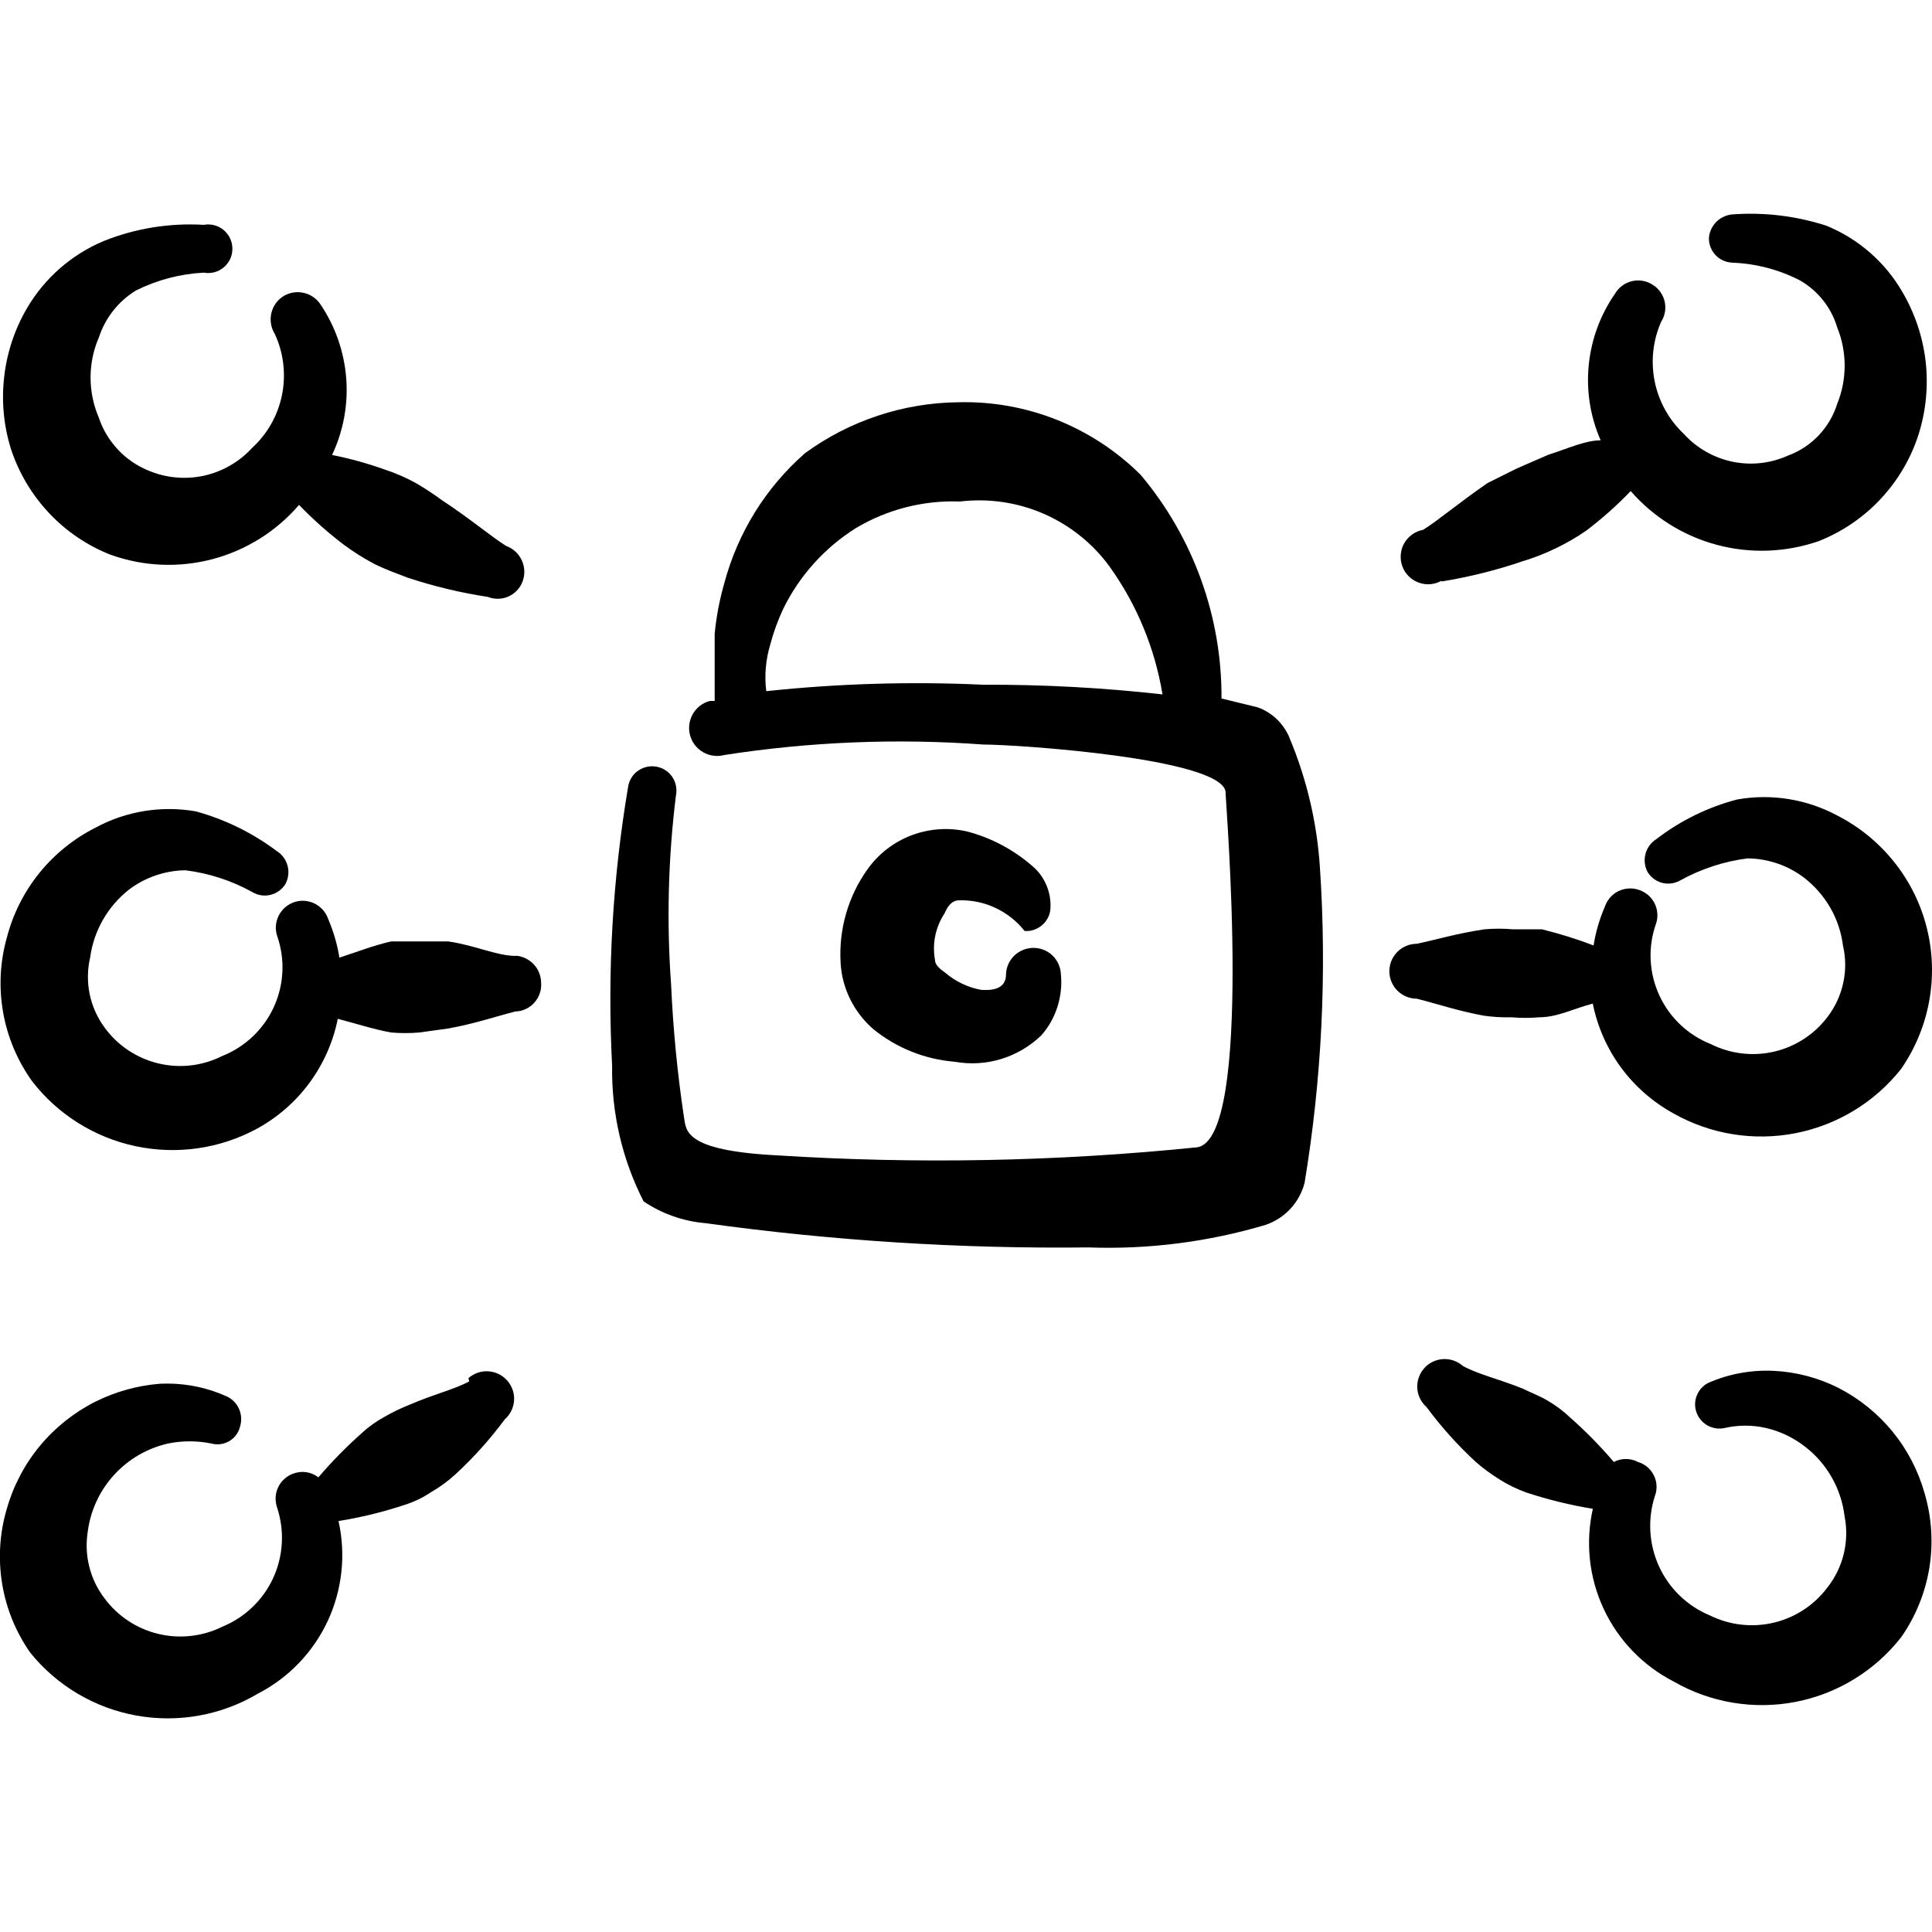
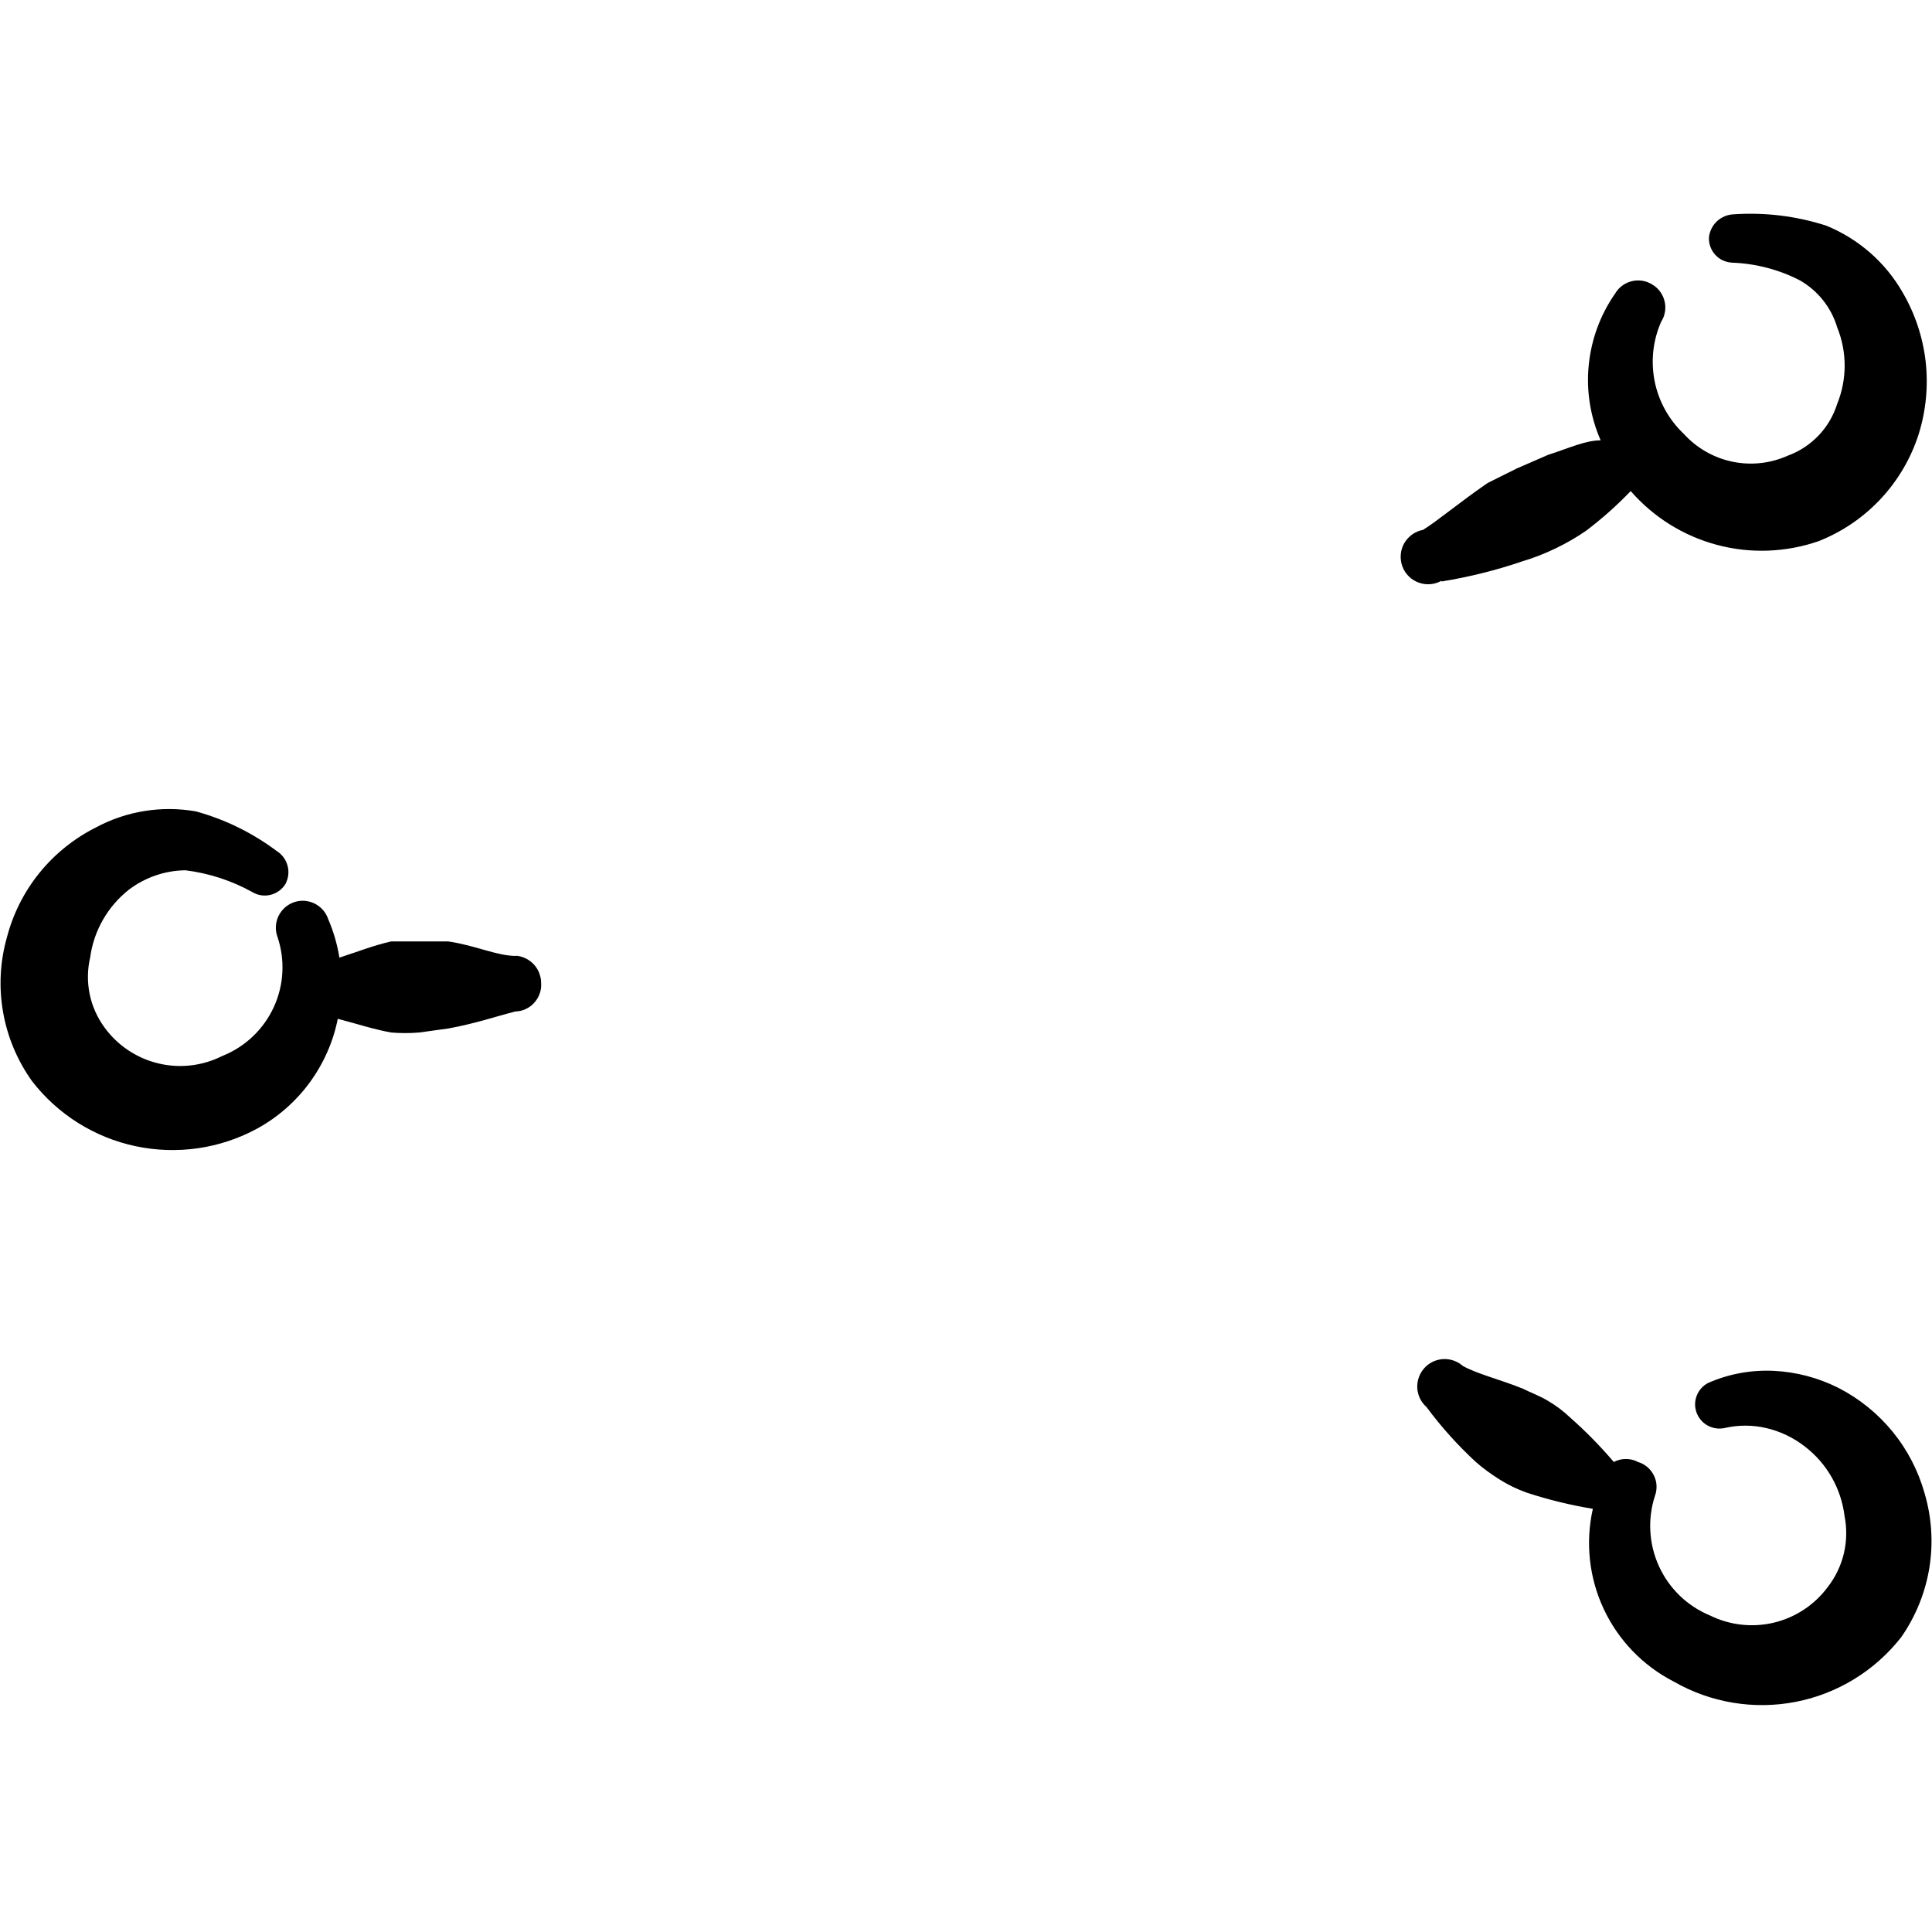
<svg xmlns="http://www.w3.org/2000/svg" fill="none" viewBox="0 0 24 24" id="Lock-Network--Streamline-Freehand">
  <desc>
    Lock Network Streamline Icon: https://streamlinehq.com
  </desc>
-   <path fill="#000000" fill-rule="evenodd" d="M1.379 6.893c0.407 0.145 0.847 0.163 1.264 0.052 0.417 -0.111 0.791 -0.346 1.072 -0.673 0.171 0.178 0.355 0.342 0.551 0.491 0.121 0.09 0.248 0.17 0.381 0.241 0.14 0.07 0.281 0.12 0.411 0.17 0.327 0.109 0.662 0.189 1.003 0.241 0.041 0.016 0.084 0.024 0.128 0.023 0.044 -0.001 0.087 -0.01 0.127 -0.028 0.04 -0.018 0.076 -0.043 0.106 -0.075 0.03 -0.032 0.054 -0.069 0.069 -0.11 0.016 -0.042 0.024 -0.087 0.022 -0.132 -0.001 -0.045 -0.012 -0.089 -0.03 -0.13 -0.019 -0.041 -0.045 -0.078 -0.078 -0.109s-0.072 -0.055 -0.114 -0.07c-0.18 -0.11 -0.451 -0.341 -0.802 -0.571 -0.103 -0.076 -0.21 -0.146 -0.321 -0.211 -0.125 -0.069 -0.255 -0.126 -0.391 -0.17 -0.213 -0.076 -0.43 -0.136 -0.652 -0.18 0.14 -0.296 0.201 -0.624 0.176 -0.951 -0.025 -0.327 -0.134 -0.642 -0.316 -0.914 -0.048 -0.075 -0.122 -0.128 -0.208 -0.148 -0.086 -0.021 -0.177 -0.007 -0.253 0.038 -0.038 0.024 -0.072 0.054 -0.098 0.091 -0.026 0.036 -0.045 0.078 -0.055 0.122 -0.01 0.044 -0.012 0.089 -0.004 0.134 0.007 0.044 0.023 0.087 0.047 0.125 0.109 0.235 0.14 0.499 0.09 0.753 -0.05 0.254 -0.18 0.486 -0.371 0.661 -0.16 0.175 -0.37 0.296 -0.602 0.347 -0.232 0.05 -0.473 0.027 -0.691 -0.066 -0.142 -0.059 -0.271 -0.147 -0.376 -0.26 -0.105 -0.112 -0.186 -0.246 -0.235 -0.392 -0.068 -0.158 -0.104 -0.329 -0.104 -0.501 0 -0.172 0.035 -0.343 0.104 -0.501 0.08 -0.243 0.243 -0.449 0.461 -0.582 0.263 -0.131 0.549 -0.206 0.842 -0.221 0.043 0.008 0.088 0.006 0.131 -0.005 0.043 -0.011 0.082 -0.032 0.116 -0.06 0.034 -0.028 0.061 -0.064 0.08 -0.104 0.019 -0.04 0.028 -0.084 0.028 -0.128 0 -0.044 -0.01 -0.088 -0.028 -0.128 -0.019 -0.04 -0.046 -0.075 -0.08 -0.104 -0.034 -0.028 -0.074 -0.049 -0.116 -0.06 -0.043 -0.011 -0.087 -0.013 -0.131 -0.005 -0.424 -0.025 -0.849 0.043 -1.243 0.201 -0.399 0.167 -0.733 0.459 -0.952 0.832 -0.154 0.262 -0.251 0.554 -0.285 0.856 -0.035 0.302 -0.006 0.608 0.085 0.898 0.098 0.297 0.26 0.568 0.475 0.796s0.477 0.404 0.768 0.518Z" clip-rule="evenodd" stroke-width="1" />
  <path fill="#000000" fill-rule="evenodd" d="M22.834 17.239c-0.25 -0.125 -0.523 -0.197 -0.802 -0.21 -0.279 -0.013 -0.557 0.038 -0.812 0.15 -0.065 0.033 -0.115 0.089 -0.142 0.157 -0.027 0.068 -0.028 0.143 -0.003 0.211s0.073 0.126 0.137 0.161c0.064 0.035 0.138 0.047 0.209 0.032 0.172 -0.04 0.35 -0.04 0.521 0 0.175 0.041 0.339 0.12 0.481 0.231 0.135 0.104 0.248 0.234 0.332 0.382 0.084 0.148 0.138 0.311 0.159 0.481 0.03 0.153 0.027 0.312 -0.009 0.464s-0.105 0.295 -0.201 0.418c-0.164 0.221 -0.401 0.377 -0.668 0.441 -0.268 0.064 -0.549 0.032 -0.796 -0.09 -0.28 -0.116 -0.505 -0.334 -0.631 -0.609 -0.126 -0.275 -0.144 -0.588 -0.051 -0.875 0.016 -0.041 0.022 -0.086 0.02 -0.13 -0.002 -0.044 -0.014 -0.087 -0.034 -0.127 -0.02 -0.04 -0.048 -0.075 -0.081 -0.103 -0.034 -0.028 -0.073 -0.049 -0.116 -0.062 -0.046 -0.025 -0.098 -0.037 -0.15 -0.037 -0.052 0 -0.104 0.013 -0.15 0.037 -0.167 -0.196 -0.348 -0.381 -0.541 -0.551 -0.085 -0.081 -0.179 -0.152 -0.281 -0.211 -0.1 -0.06 -0.211 -0.1 -0.311 -0.15 -0.301 -0.12 -0.561 -0.18 -0.742 -0.281 -0.068 -0.06 -0.157 -0.09 -0.247 -0.085 -0.09 0.006 -0.175 0.047 -0.234 0.115 -0.06 0.068 -0.09 0.157 -0.085 0.247 0.006 0.09 0.047 0.174 0.115 0.234 0.182 0.246 0.387 0.474 0.612 0.682 0.094 0.082 0.195 0.155 0.301 0.221 0.104 0.065 0.215 0.119 0.331 0.16 0.268 0.088 0.543 0.155 0.822 0.201 -0.094 0.418 -0.047 0.856 0.135 1.244 0.181 0.388 0.487 0.705 0.868 0.901 0.459 0.264 0.997 0.354 1.517 0.253s0.985 -0.387 1.311 -0.804c0.179 -0.257 0.298 -0.55 0.349 -0.859 0.05 -0.309 0.03 -0.625 -0.058 -0.925 -0.079 -0.281 -0.214 -0.543 -0.399 -0.769 -0.185 -0.226 -0.414 -0.411 -0.674 -0.544Z" clip-rule="evenodd" stroke-width="1" />
-   <path fill="#000000" fill-rule="evenodd" d="M16.016 9.158c-0.037 -0.085 -0.09 -0.162 -0.157 -0.226 -0.067 -0.064 -0.147 -0.113 -0.234 -0.145l-0.451 -0.11c0.006 -1.015 -0.35 -2 -1.003 -2.777 -0.297 -0.296 -0.651 -0.528 -1.04 -0.684 -0.389 -0.155 -0.806 -0.23 -1.225 -0.219 -0.685 0.007 -1.351 0.228 -1.905 0.632 -0.487 0.426 -0.836 0.988 -1.003 1.614 -0.059 0.206 -0.1 0.418 -0.12 0.632v0.832h-0.06c-0.089 0.024 -0.165 0.082 -0.211 0.162 -0.046 0.08 -0.059 0.175 -0.035 0.264 0.024 0.089 0.082 0.165 0.162 0.211 0.08 0.046 0.175 0.059 0.264 0.035 1.064 -0.165 2.144 -0.209 3.218 -0.13 0.421 0 2.938 0.17 3.008 0.582 0 0.14 0.351 4.311 -0.351 4.421 -1.735 0.177 -3.482 0.211 -5.223 0.1 -1.163 -0.06 -1.123 -0.311 -1.153 -0.471 -0.082 -0.545 -0.135 -1.094 -0.16 -1.644 -0.057 -0.785 -0.037 -1.575 0.06 -2.356 0.016 -0.078 0 -0.16 -0.044 -0.227 -0.044 -0.067 -0.113 -0.113 -0.192 -0.129 -0.078 -0.016 -0.16 -0 -0.227 0.044 -0.067 0.044 -0.113 0.113 -0.129 0.192 -0.195 1.149 -0.262 2.316 -0.201 3.479 -0.009 0.585 0.125 1.163 0.391 1.684 0.23 0.155 0.496 0.248 0.772 0.271 1.574 0.218 3.163 0.319 4.752 0.301 0.746 0.027 1.491 -0.068 2.206 -0.281 0.117 -0.041 0.222 -0.109 0.306 -0.2 0.084 -0.091 0.144 -0.201 0.175 -0.321 0.214 -1.292 0.278 -2.604 0.191 -3.91 -0.035 -0.559 -0.164 -1.108 -0.381 -1.624Zm-6.497 -0.571c-0.025 -0.195 -0.007 -0.393 0.05 -0.582 0.04 -0.152 0.094 -0.299 0.16 -0.441 0.202 -0.412 0.514 -0.759 0.902 -1.003 0.39 -0.233 0.839 -0.348 1.293 -0.331 0.352 -0.042 0.71 0.009 1.036 0.15 0.326 0.141 0.609 0.366 0.819 0.652 0.341 0.473 0.567 1.019 0.662 1.594 -0.739 -0.083 -1.482 -0.123 -2.226 -0.12 -0.9 -0.042 -1.801 -0.015 -2.697 0.08Z" clip-rule="evenodd" stroke-width="1" />
-   <path fill="#000000" fill-rule="evenodd" d="M11.916 11.184c0.156 -0.004 0.31 0.028 0.451 0.095 0.141 0.066 0.265 0.164 0.361 0.286 0.04 0.003 0.079 -0.002 0.117 -0.015 0.038 -0.013 0.072 -0.033 0.102 -0.059 0.03 -0.026 0.054 -0.058 0.072 -0.093 0.018 -0.035 0.028 -0.074 0.03 -0.114 0.006 -0.1 -0.012 -0.201 -0.052 -0.293 -0.04 -0.092 -0.101 -0.174 -0.179 -0.238 -0.229 -0.198 -0.5 -0.342 -0.792 -0.421 -0.232 -0.056 -0.475 -0.041 -0.699 0.043 -0.224 0.084 -0.416 0.233 -0.554 0.428 -0.238 0.336 -0.354 0.742 -0.331 1.153 0.008 0.159 0.049 0.315 0.12 0.458 0.071 0.143 0.17 0.27 0.291 0.374 0.286 0.231 0.636 0.371 1.003 0.401 0.194 0.035 0.393 0.024 0.582 -0.034 0.188 -0.058 0.36 -0.159 0.501 -0.297 0.089 -0.102 0.156 -0.222 0.197 -0.351 0.041 -0.129 0.056 -0.266 0.043 -0.401 -0.003 -0.089 -0.04 -0.173 -0.103 -0.235 -0.064 -0.062 -0.149 -0.096 -0.238 -0.096s-0.174 0.035 -0.238 0.096c-0.064 0.062 -0.101 0.146 -0.103 0.235 0 0.18 -0.17 0.201 -0.311 0.19 -0.163 -0.03 -0.315 -0.103 -0.441 -0.21 -0.07 -0.05 -0.13 -0.1 -0.13 -0.16 -0.037 -0.202 0.006 -0.411 0.12 -0.582 0.03 -0.07 0.08 -0.16 0.18 -0.16Z" clip-rule="evenodd" stroke-width="1" />
-   <path fill="#000000" fill-rule="evenodd" d="M5.83 17.159c-0.18 0.1 -0.441 0.16 -0.742 0.291 -0.107 0.042 -0.211 0.092 -0.311 0.15 -0.101 0.055 -0.196 0.122 -0.281 0.201 -0.193 0.171 -0.374 0.355 -0.541 0.551 -0.042 -0.033 -0.092 -0.054 -0.144 -0.063 -0.052 -0.009 -0.106 -0.004 -0.157 0.013 -0.043 0.013 -0.082 0.035 -0.116 0.065 -0.034 0.029 -0.062 0.065 -0.081 0.105 -0.02 0.04 -0.031 0.084 -0.033 0.129 -0.002 0.045 0.005 0.09 0.02 0.132 0.093 0.286 0.075 0.597 -0.051 0.871 -0.126 0.273 -0.352 0.489 -0.63 0.603 -0.246 0.122 -0.528 0.154 -0.796 0.09 -0.268 -0.064 -0.504 -0.22 -0.668 -0.441 -0.089 -0.116 -0.153 -0.248 -0.189 -0.39 -0.036 -0.141 -0.043 -0.288 -0.021 -0.432 0.033 -0.265 0.147 -0.513 0.326 -0.71 0.179 -0.197 0.416 -0.335 0.676 -0.393 0.175 -0.035 0.356 -0.035 0.531 0 0.038 0.011 0.077 0.013 0.115 0.009 0.039 -0.005 0.076 -0.018 0.11 -0.037 0.034 -0.02 0.063 -0.046 0.086 -0.077 0.023 -0.031 0.04 -0.067 0.049 -0.105 0.023 -0.075 0.018 -0.155 -0.016 -0.226 -0.033 -0.071 -0.092 -0.126 -0.165 -0.155 -0.259 -0.114 -0.54 -0.165 -0.822 -0.15 -0.276 0.023 -0.544 0.098 -0.792 0.221 -0.266 0.134 -0.502 0.321 -0.692 0.551 -0.19 0.23 -0.33 0.496 -0.411 0.783 -0.089 0.3 -0.108 0.617 -0.058 0.925 0.05 0.309 0.17 0.603 0.349 0.859 0.331 0.411 0.799 0.688 1.318 0.782 0.519 0.094 1.055 -0.002 1.509 -0.271 0.381 -0.196 0.686 -0.513 0.868 -0.901 0.181 -0.388 0.229 -0.826 0.135 -1.244 0.279 -0.045 0.554 -0.112 0.822 -0.201 0.118 -0.037 0.229 -0.091 0.331 -0.16 0.108 -0.062 0.209 -0.136 0.301 -0.221 0.225 -0.207 0.43 -0.436 0.612 -0.682 0.068 -0.06 0.109 -0.144 0.115 -0.234 0.006 -0.09 -0.025 -0.179 -0.085 -0.247 -0.03 -0.034 -0.066 -0.061 -0.106 -0.081 -0.04 -0.02 -0.084 -0.031 -0.129 -0.034 -0.09 -0.006 -0.179 0.025 -0.247 0.085l0.01 0.04Z" clip-rule="evenodd" stroke-width="1" />
  <path fill="#000000" fill-rule="evenodd" d="M17.911 7.223c0.341 -0.056 0.676 -0.139 1.003 -0.251 0.141 -0.042 0.279 -0.096 0.411 -0.16 0.133 -0.064 0.26 -0.137 0.381 -0.221 0.196 -0.149 0.381 -0.313 0.551 -0.491 0.283 0.325 0.656 0.558 1.073 0.669 0.416 0.111 0.857 0.094 1.263 -0.047 0.293 -0.116 0.557 -0.296 0.772 -0.527 0.215 -0.231 0.376 -0.506 0.471 -0.807 0.09 -0.29 0.119 -0.596 0.085 -0.898 -0.035 -0.302 -0.132 -0.594 -0.285 -0.856 -0.215 -0.376 -0.551 -0.669 -0.953 -0.832 -0.369 -0.118 -0.756 -0.166 -1.143 -0.14 -0.078 0.002 -0.153 0.033 -0.211 0.086 -0.057 0.054 -0.093 0.126 -0.1 0.204 -0.001 0.04 0.005 0.079 0.019 0.116 0.014 0.037 0.035 0.071 0.062 0.1 0.027 0.029 0.059 0.052 0.095 0.068 0.036 0.016 0.075 0.025 0.114 0.027 0.293 0.011 0.581 0.086 0.842 0.221 0.222 0.128 0.388 0.336 0.461 0.582 0.124 0.305 0.124 0.647 0 0.952 -0.046 0.147 -0.125 0.281 -0.231 0.392 -0.106 0.111 -0.236 0.197 -0.381 0.25 -0.216 0.097 -0.458 0.124 -0.691 0.075s-0.443 -0.17 -0.603 -0.346c-0.185 -0.175 -0.311 -0.403 -0.361 -0.652 -0.05 -0.25 -0.022 -0.508 0.081 -0.741 0.024 -0.037 0.04 -0.079 0.047 -0.123 0.007 -0.044 0.006 -0.088 -0.005 -0.131 -0.01 -0.043 -0.029 -0.083 -0.055 -0.119 -0.026 -0.036 -0.059 -0.066 -0.097 -0.088 -0.037 -0.024 -0.079 -0.04 -0.123 -0.047 -0.044 -0.007 -0.088 -0.006 -0.131 0.005 -0.043 0.01 -0.084 0.029 -0.119 0.055 -0.036 0.026 -0.066 0.059 -0.088 0.097 -0.184 0.263 -0.297 0.569 -0.329 0.889 -0.032 0.32 0.019 0.642 0.148 0.936 -0.191 0 -0.401 0.1 -0.652 0.18l-0.391 0.17 -0.361 0.18c-0.351 0.241 -0.622 0.471 -0.802 0.582 -0.049 0.009 -0.095 0.029 -0.135 0.057 -0.04 0.029 -0.074 0.066 -0.099 0.109 -0.025 0.043 -0.039 0.091 -0.043 0.14 -0.004 0.049 0.002 0.099 0.019 0.146 0.017 0.047 0.044 0.089 0.079 0.124 0.035 0.035 0.077 0.062 0.124 0.079 0.046 0.017 0.096 0.024 0.145 0.02 0.049 -0.004 0.097 -0.019 0.14 -0.043v0.01Z" clip-rule="evenodd" stroke-width="1" />
  <path fill="#000000" fill-rule="evenodd" d="M6.412 11.875c-0.241 0 -0.501 -0.13 -0.842 -0.18h-0.712c-0.221 0.05 -0.421 0.13 -0.642 0.201 -0.026 -0.166 -0.074 -0.327 -0.14 -0.481 -0.014 -0.042 -0.037 -0.08 -0.066 -0.113 -0.029 -0.033 -0.065 -0.059 -0.104 -0.079 -0.04 -0.019 -0.083 -0.03 -0.126 -0.033 -0.044 -0.003 -0.088 0.004 -0.129 0.018 -0.041 0.015 -0.08 0.037 -0.112 0.066 -0.033 0.029 -0.059 0.065 -0.079 0.104 -0.019 0.04 -0.03 0.083 -0.033 0.126 -0.003 0.044 0.004 0.088 0.018 0.129 0.099 0.288 0.083 0.602 -0.044 0.878 -0.127 0.276 -0.355 0.493 -0.638 0.606 -0.246 0.124 -0.528 0.158 -0.796 0.093 -0.268 -0.064 -0.505 -0.222 -0.667 -0.444 -0.091 -0.124 -0.155 -0.266 -0.186 -0.416 -0.031 -0.151 -0.029 -0.306 0.006 -0.456 0.045 -0.333 0.218 -0.634 0.481 -0.842 0.202 -0.153 0.448 -0.238 0.702 -0.241 0.292 0.036 0.574 0.128 0.832 0.271 0.068 0.041 0.149 0.053 0.226 0.034 0.077 -0.019 0.143 -0.067 0.185 -0.135 0.037 -0.07 0.047 -0.151 0.026 -0.227 -0.02 -0.076 -0.069 -0.142 -0.137 -0.184 -0.301 -0.225 -0.641 -0.392 -1.003 -0.491 -0.425 -0.074 -0.863 -0.004 -1.243 0.201 -0.27 0.136 -0.508 0.328 -0.699 0.563 -0.19 0.235 -0.328 0.508 -0.404 0.801 -0.086 0.302 -0.102 0.619 -0.048 0.928 0.054 0.309 0.177 0.602 0.359 0.857 0.32 0.415 0.777 0.702 1.29 0.81 0.513 0.108 1.047 0.031 1.507 -0.219 0.256 -0.14 0.479 -0.335 0.652 -0.571s0.293 -0.506 0.35 -0.793c0.231 0.06 0.441 0.13 0.662 0.17 0.117 0.01 0.234 0.01 0.351 0l0.361 -0.05c0.331 -0.06 0.592 -0.15 0.832 -0.211 0.044 -0.001 0.088 -0.011 0.128 -0.03 0.04 -0.018 0.077 -0.045 0.106 -0.078 0.03 -0.033 0.053 -0.071 0.068 -0.113 0.015 -0.042 0.021 -0.086 0.018 -0.131 0 -0.085 -0.031 -0.168 -0.089 -0.231 -0.058 -0.063 -0.137 -0.102 -0.222 -0.11Z" clip-rule="evenodd" stroke-width="1" />
-   <path fill="#000000" fill-rule="evenodd" d="M18.773 12.637c0.117 0.01 0.234 0.01 0.351 0 0.221 0 0.431 -0.11 0.662 -0.17 0.058 0.287 0.177 0.557 0.35 0.793 0.173 0.235 0.396 0.43 0.652 0.571 0.46 0.26 0.997 0.347 1.516 0.246 0.518 -0.101 0.984 -0.384 1.312 -0.798 0.175 -0.253 0.294 -0.54 0.349 -0.843 0.055 -0.302 0.045 -0.613 -0.03 -0.911 -0.075 -0.298 -0.213 -0.577 -0.405 -0.817 -0.192 -0.24 -0.432 -0.437 -0.706 -0.577 -0.38 -0.204 -0.818 -0.275 -1.243 -0.2 -0.364 0.095 -0.705 0.262 -1.003 0.491 -0.067 0.042 -0.116 0.107 -0.137 0.184 -0.02 0.076 -0.011 0.158 0.026 0.227 0.042 0.067 0.108 0.116 0.185 0.135 0.077 0.019 0.158 0.006 0.226 -0.034 0.258 -0.142 0.54 -0.234 0.832 -0.271 0.254 0.003 0.5 0.087 0.702 0.241 0.132 0.102 0.242 0.229 0.325 0.373 0.083 0.144 0.136 0.304 0.157 0.469 0.035 0.15 0.037 0.305 0.005 0.456 -0.031 0.151 -0.095 0.293 -0.186 0.416 -0.163 0.223 -0.399 0.38 -0.667 0.444 -0.268 0.064 -0.55 0.031 -0.796 -0.093 -0.282 -0.112 -0.511 -0.329 -0.638 -0.606 -0.127 -0.276 -0.143 -0.591 -0.044 -0.878 0.016 -0.042 0.023 -0.087 0.02 -0.132 -0.002 -0.045 -0.013 -0.089 -0.033 -0.129 -0.02 -0.04 -0.047 -0.076 -0.081 -0.105 -0.034 -0.029 -0.074 -0.051 -0.116 -0.065 -0.041 -0.014 -0.085 -0.02 -0.129 -0.017 -0.044 0.003 -0.086 0.015 -0.126 0.034s-0.074 0.047 -0.103 0.08c-0.029 0.033 -0.05 0.072 -0.064 0.113 -0.067 0.154 -0.114 0.316 -0.14 0.481 -0.209 -0.081 -0.424 -0.147 -0.642 -0.201h-0.361c-0.117 -0.01 -0.234 -0.01 -0.351 0 -0.341 0.05 -0.602 0.13 -0.842 0.18 -0.09 0 -0.177 0.036 -0.241 0.1 -0.064 0.064 -0.1 0.151 -0.1 0.241 0 0.09 0.036 0.177 0.1 0.241 0.064 0.064 0.151 0.1 0.241 0.1 0.241 0.06 0.501 0.15 0.832 0.211 0.113 0.016 0.227 0.023 0.341 0.02Z" clip-rule="evenodd" stroke-width="1" />
</svg>